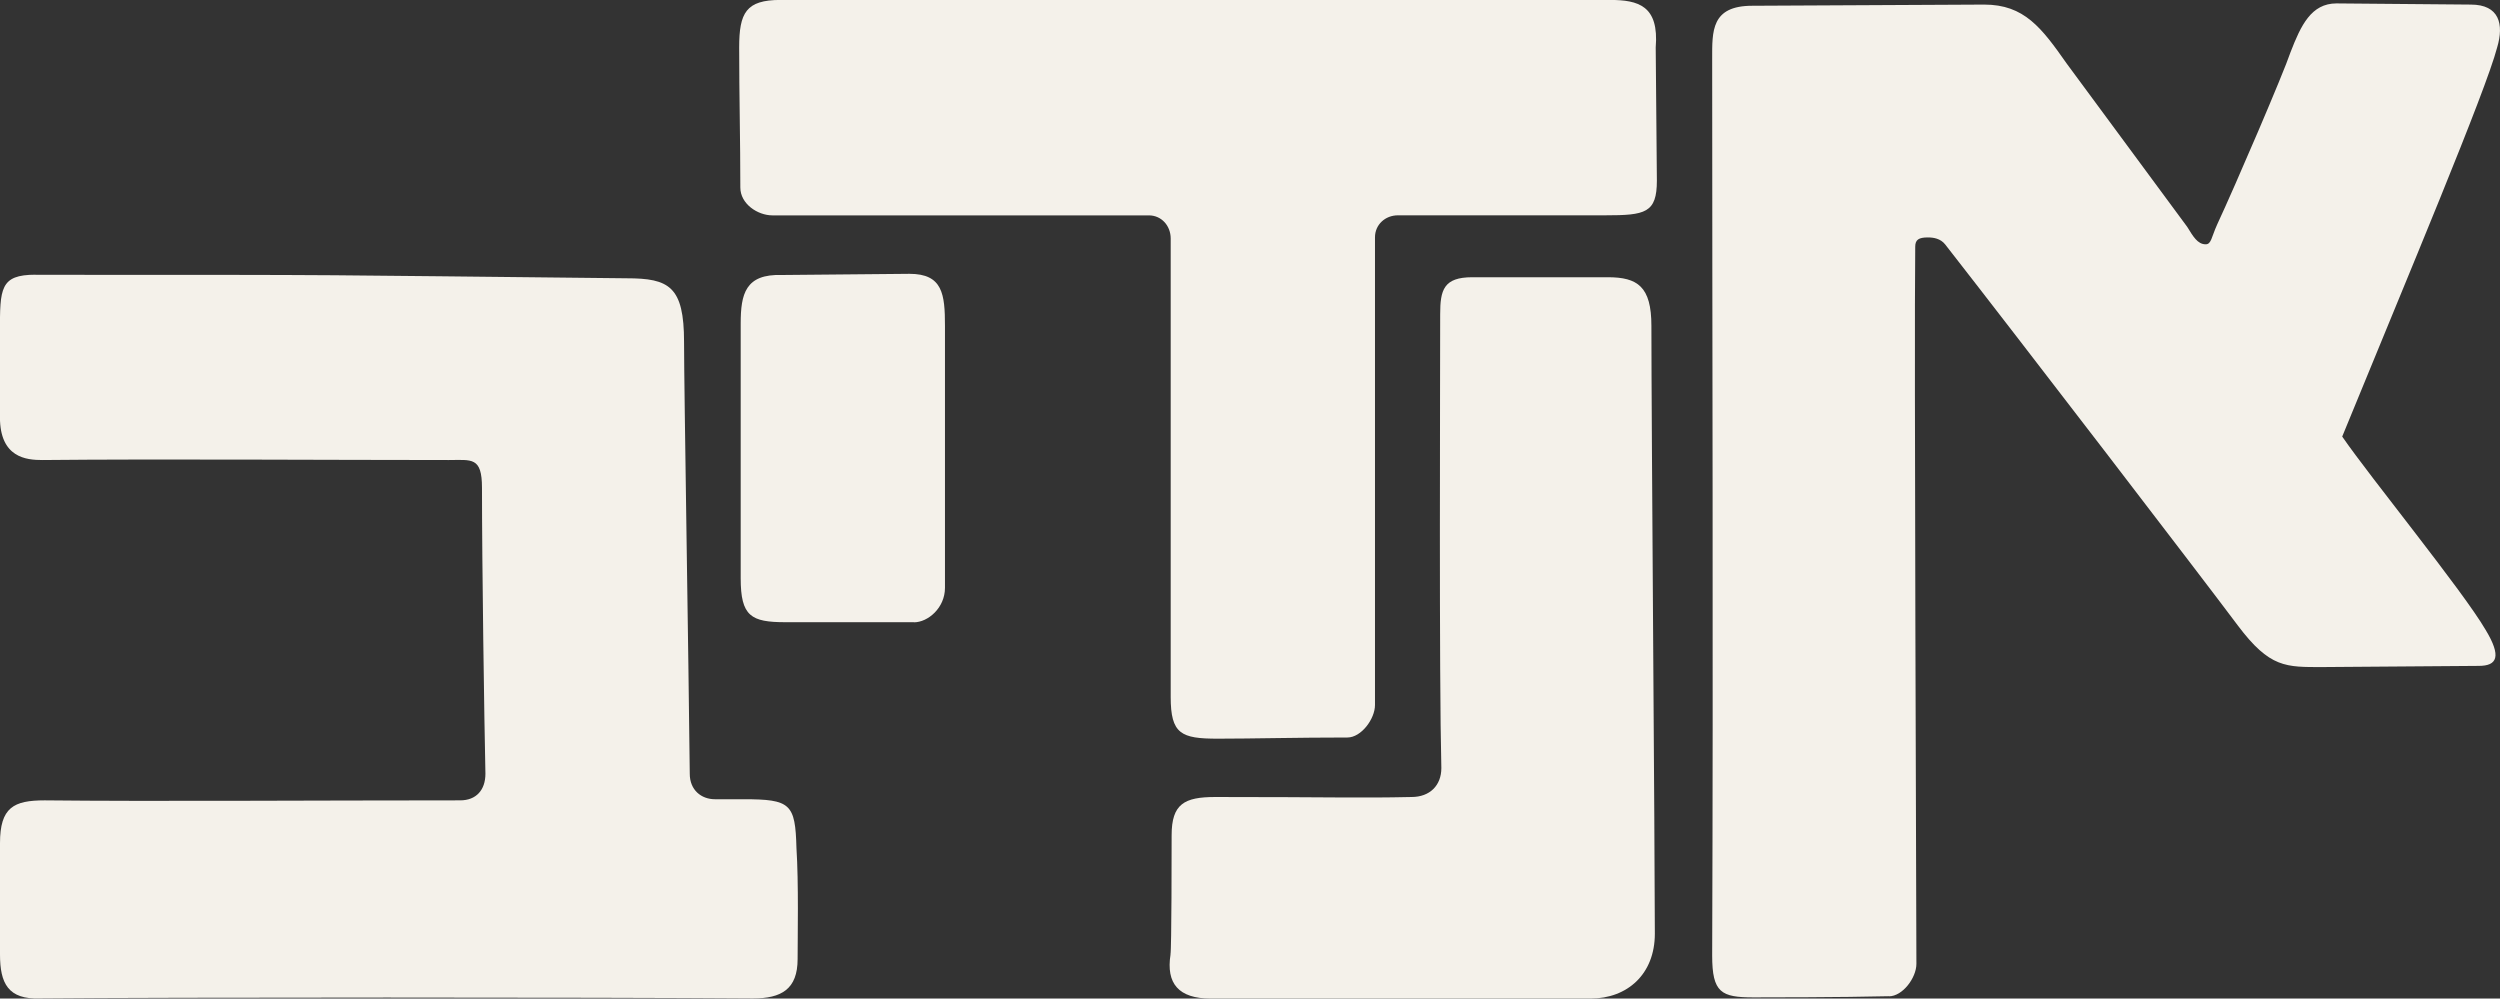
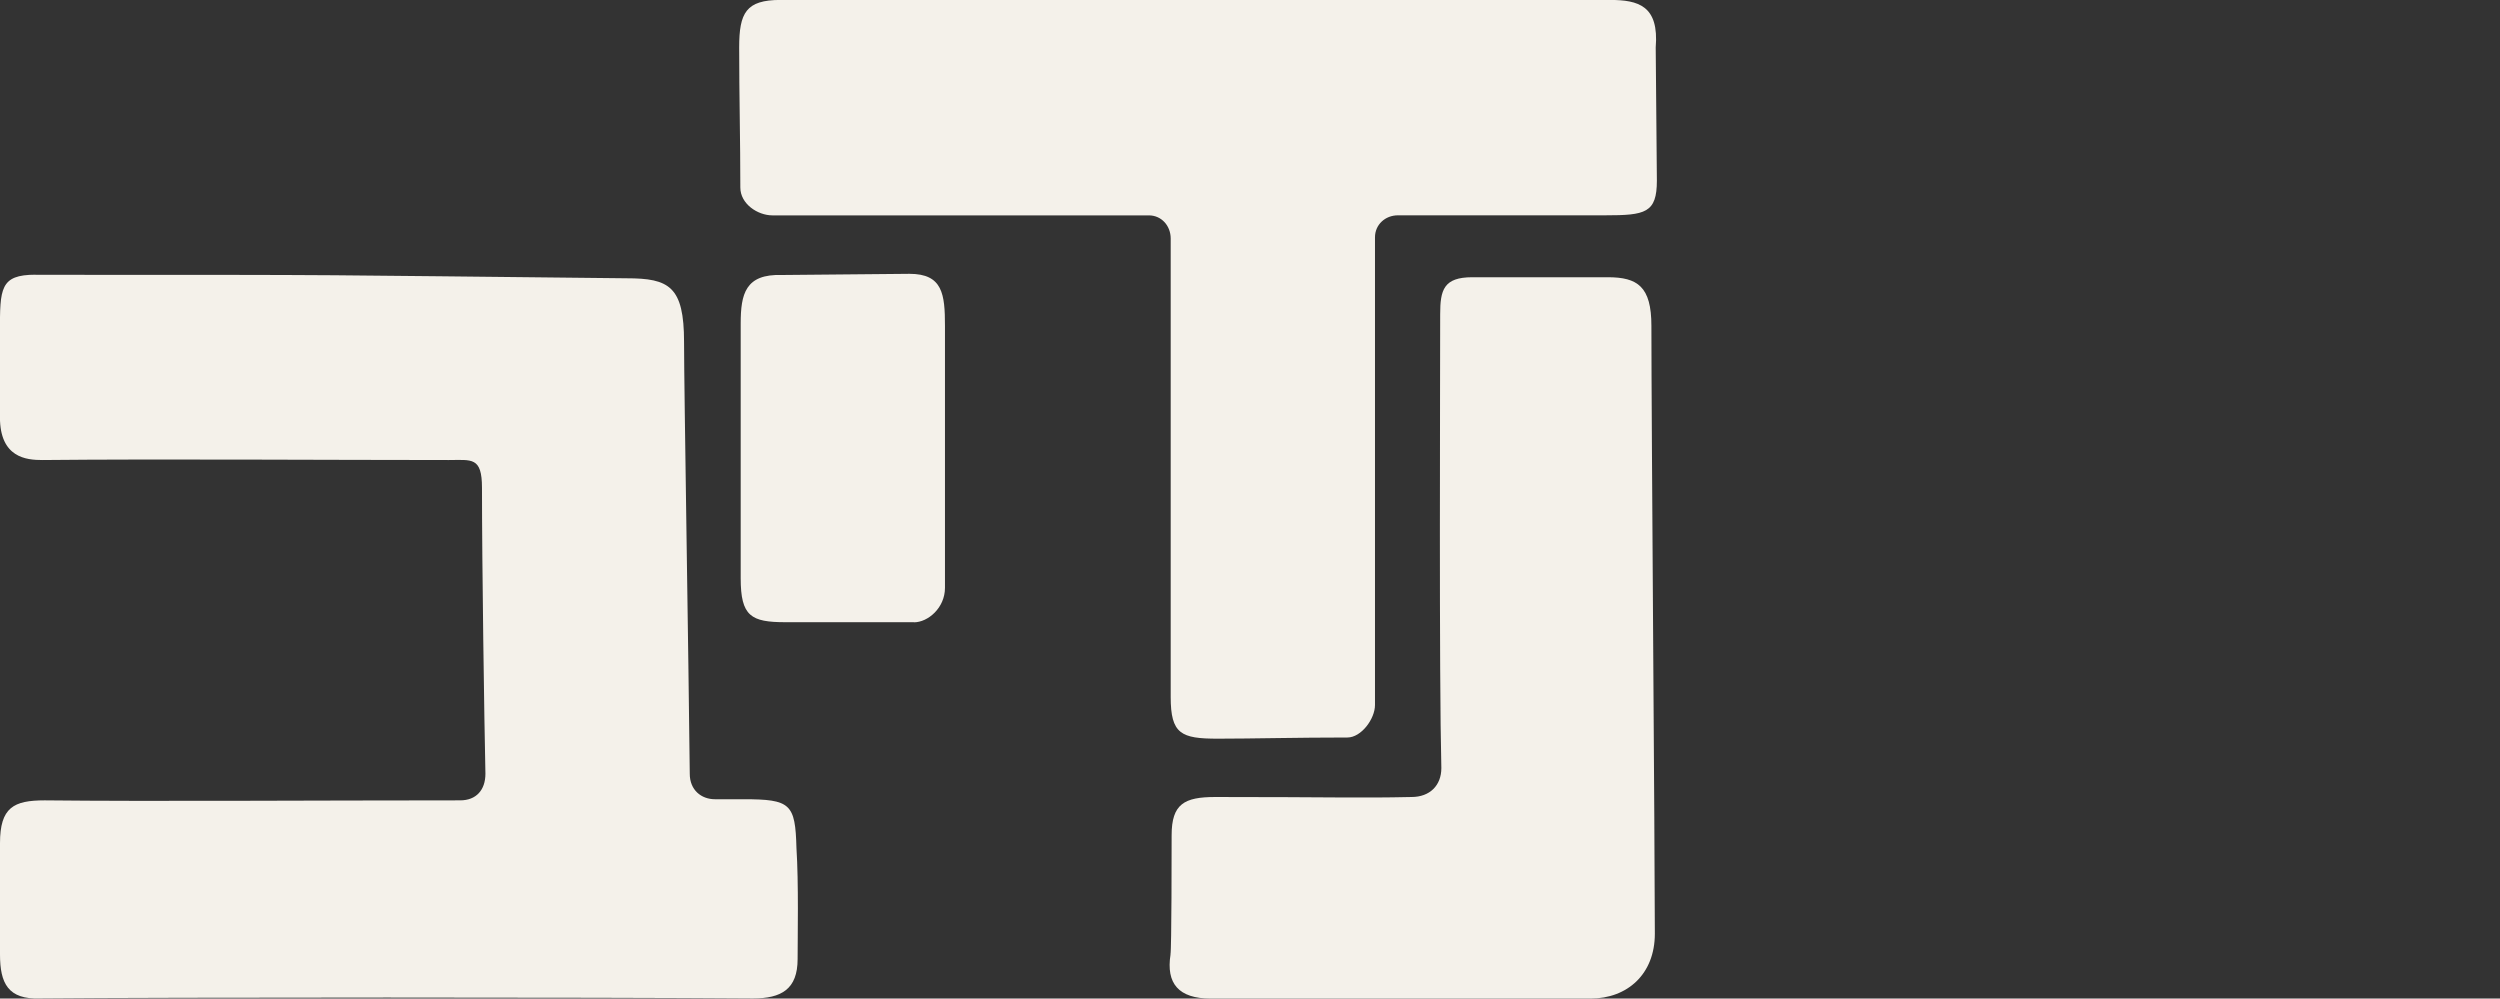
<svg xmlns="http://www.w3.org/2000/svg" width="348" height="139" viewBox="0 0 348 139" fill="none">
  <rect x="0" y="0" width="348" height="139" fill="#333333" stroke="none" />
  <g clip-path="url(#clip0_92_672)">
    <path d="M4.956 38.255C53.044 38.255 40.262 38.255 87.231 38.738C93.144 38.738 95.22 39.867 95.22 47.602C95.22 53.888 95.861 92.397 96.015 107.71C96.015 109.969 97.613 111.254 99.527 111.254H103.518C110.071 111.254 110.704 111.901 110.866 118.023C111.182 122.86 111.028 130.594 111.028 133.5C111.028 137.69 108.79 138.984 104.799 138.984C83.395 138.82 23.481 138.82 5.588 138.984C1.119 139.147 -6.92326e-06 136.888 -6.92326e-06 132.853V117.376C-6.92326e-06 112.375 1.914 111.41 6.229 111.41C21.088 111.573 43.928 111.41 64.059 111.41C66.297 111.41 67.571 109.961 67.571 107.702C67.409 100.287 67.092 78.548 67.092 67.908C67.092 63.554 65.656 64.037 62.461 64.037C46.166 64.037 22.045 63.873 5.905 64.037C3.666 64.037 -0.008 63.718 -0.008 58.07V46.137C-0.008 40.17 -0.008 38.239 4.948 38.239L4.956 38.255Z" fill="#F4F1EA" />
    <path d="M127.225 86.61H109.333C104.539 86.61 103.104 85.783 103.104 80.488V45.065C103.104 40.923 103.745 38.108 108.854 38.28L126.593 38.116C131.224 38.116 131.54 40.931 131.54 45.4V81.822C131.54 84.638 129.148 86.626 127.225 86.626V86.61Z" fill="#F4F1EA" />
    <path d="M187.569 102.66C180.537 102.66 174.308 102.824 169.515 102.824C164.405 102.824 162.961 102.177 162.961 97.021V33.205C162.961 31.429 161.68 29.98 159.928 29.98H107.524C105.448 29.98 103.055 28.368 103.055 26.109C103.055 19.496 102.893 13.382 102.893 6.605C102.893 1.768 103.85 -0.008 108.644 -0.008H224.084C228.074 -0.008 230.954 0.794 230.475 6.605L230.637 25.135C230.637 29.653 229.04 29.972 223.451 29.972H194.593C192.833 29.972 191.398 31.265 191.398 33.033V98.142C191.398 100.074 189.483 102.66 187.561 102.66H187.569Z" fill="#F4F1EA" />
    <path d="M162.929 132.87C163.091 132.068 163.091 118.039 163.091 116.263C163.091 111.909 164.851 110.943 169.166 110.943C185.298 110.943 189.135 111.107 196.483 110.943C199.038 110.943 200.636 109.331 200.636 106.916C200.311 94.017 200.473 53.577 200.473 43.747C200.473 40.358 200.952 38.591 204.951 38.591H223.8C227.953 38.591 229.875 39.884 229.875 45.359C229.875 58.578 230.354 118.53 230.354 129.972C230.354 135.612 226.517 139 221.407 139H168.533C164.056 139 162.304 136.905 162.937 132.87H162.929Z" fill="#F4F1EA" />
-     <path d="M262.934 138.673C256.381 138.836 245.683 138.836 244.085 138.836C239.608 138.836 238.335 138.19 238.335 133.033C238.497 89.99 238.335 47.07 238.335 8.217C238.335 4.346 238.172 0.802 243.923 0.802L276.196 0.638C281.784 0.638 284.185 3.863 287.697 8.864L304.47 31.593C305.264 32.886 305.905 34.007 307.024 34.007C307.819 34.007 307.819 33.041 308.622 31.265C311.177 25.782 317.885 10.149 318.85 7.243C320.286 3.536 321.721 0.475 325.241 0.475L343.928 0.638C347.927 0.638 348.56 3.38 347.603 6.605C346.005 12.735 335.144 38.525 326.036 60.771C330.035 66.574 342.809 82.215 346.005 87.69C348.243 91.398 347.603 92.691 345.048 92.691L323.319 92.855C318.209 92.855 315.971 93.019 311.493 87.052C306.546 80.439 281.459 47.717 270.761 34.015C270.121 33.213 269.163 33.05 268.361 33.05C267.087 33.05 266.6 33.369 266.6 34.343C266.438 47.88 266.763 128.532 266.763 134.171C266.763 136.103 264.849 138.689 262.926 138.689L262.934 138.673Z" fill="#F4F1EA" />
  </g>
  <defs>
    <clipPath id="clip0_92_672">
      <rect width="348" height="139" fill="white" />
    </clipPath>
  </defs>
</svg>